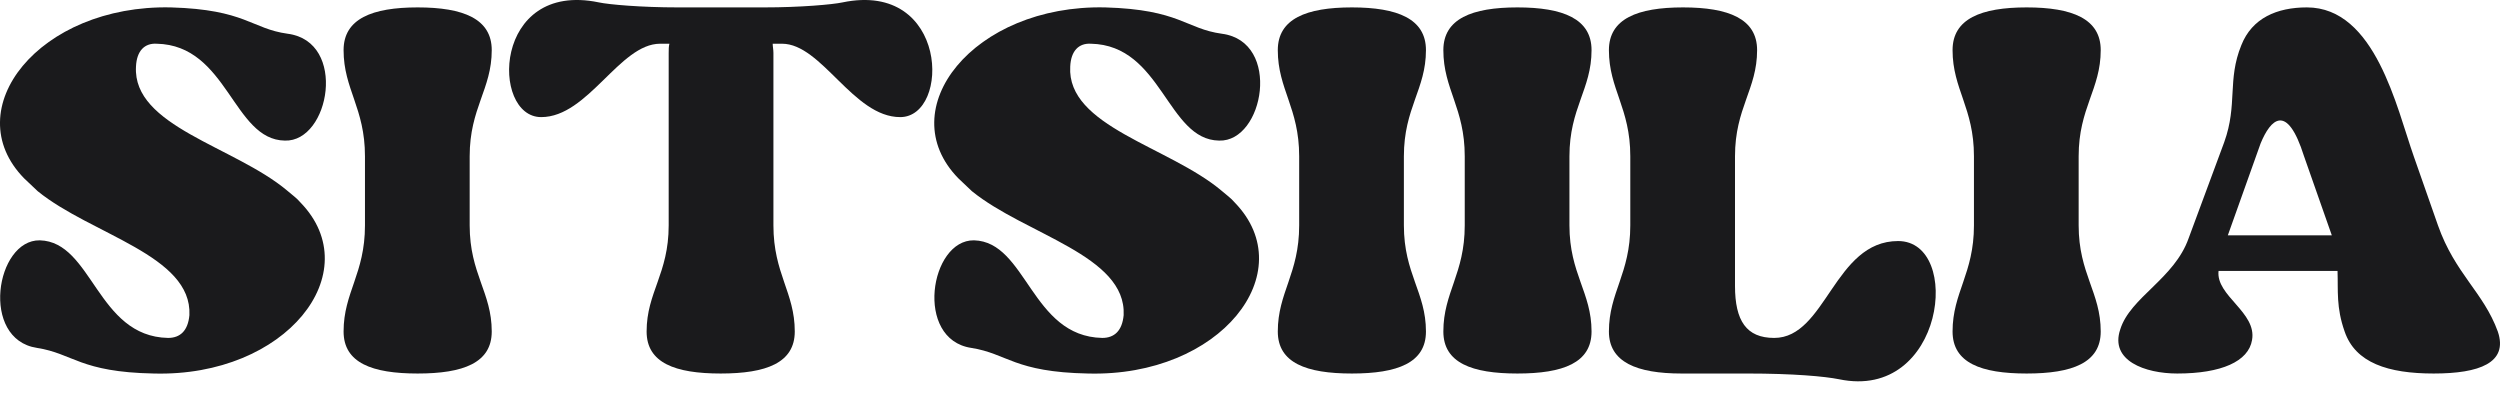
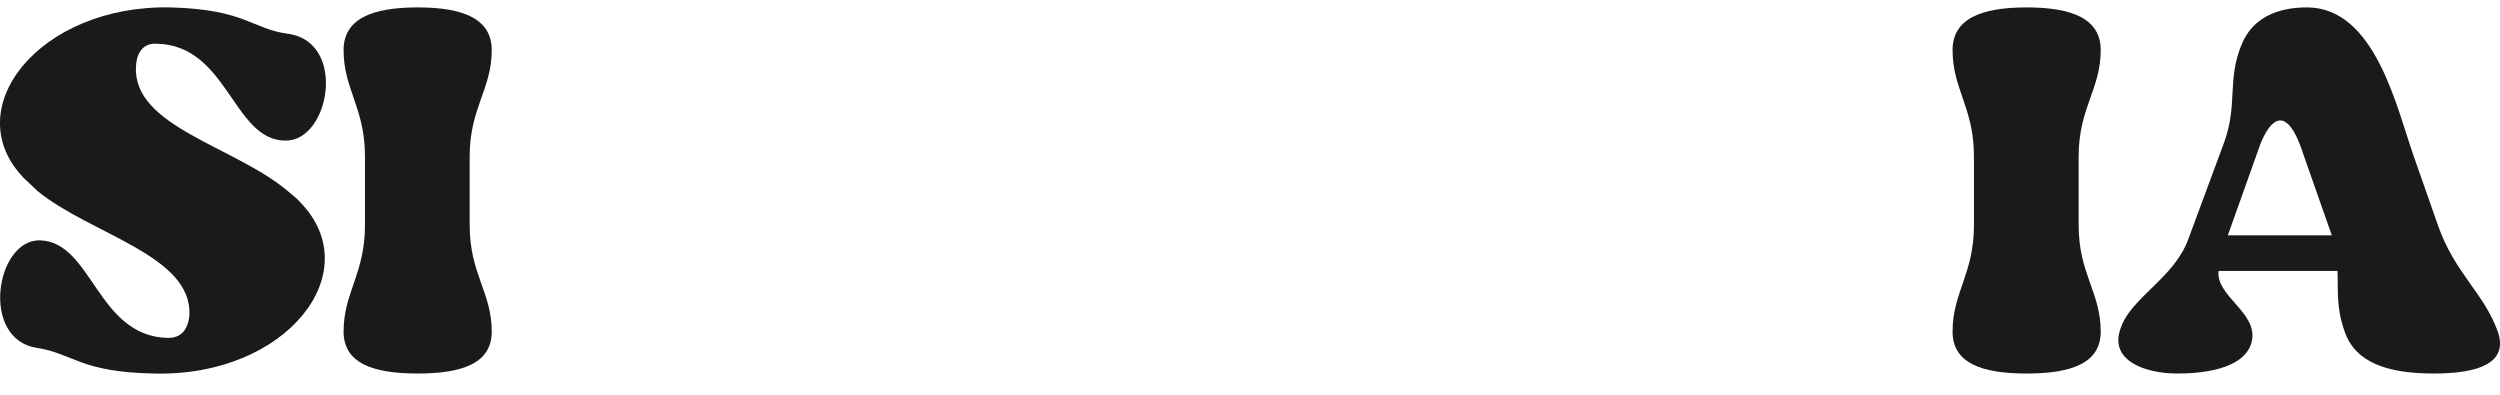
<svg xmlns="http://www.w3.org/2000/svg" fill="none" height="100%" overflow="visible" preserveAspectRatio="none" style="display: block;" viewBox="0 0 76 12" width="100%">
  <g id="Vector">
    <path d="M66.188 11.355C65.214 11.355 64.131 10.966 64.456 10.013C64.759 9.038 66.102 8.475 66.535 7.241L67.618 4.318C68.029 3.17 67.704 2.434 68.137 1.373C68.462 0.55 69.22 0.225 70.129 0.225C72.208 0.225 72.858 3.278 73.378 4.751L74.114 6.851C74.634 8.324 75.5 8.887 75.933 10.078C76.258 11.031 75.37 11.355 73.984 11.355C72.598 11.355 71.602 11.031 71.277 10.078C71.017 9.342 71.082 8.843 71.061 8.237H67.444C67.358 8.995 68.614 9.493 68.462 10.338C68.354 10.987 67.531 11.355 66.188 11.355ZM68.722 4.361L67.726 7.154H70.887L70.043 4.751C69.523 3.105 69.025 3.625 68.722 4.361Z" fill="#1A1A1C" />
    <path d="M59.358 10.078C59.358 8.887 60.008 8.324 60.008 6.851V4.751C60.008 3.278 59.358 2.715 59.358 1.524C59.358 0.571 60.224 0.225 61.61 0.225C62.996 0.225 63.862 0.571 63.862 1.524C63.862 2.715 63.191 3.278 63.191 4.751V6.851C63.191 8.324 63.862 8.887 63.862 10.078C63.862 11.031 62.996 11.355 61.61 11.355C60.224 11.355 59.358 11.031 59.358 10.078Z" fill="#1A1A1C" />
-     <path d="M48.911 10.078C48.911 8.887 49.561 8.324 49.561 6.851V4.751C49.561 3.278 48.911 2.715 48.911 1.524C48.911 0.571 49.778 0.225 51.163 0.225C52.549 0.225 53.416 0.571 53.416 1.524C53.416 2.715 52.744 3.278 52.744 4.751V8.692C52.744 9.753 53.091 10.273 53.935 10.273C55.516 10.273 55.754 7.328 57.703 7.328C59.674 7.328 59.111 12.2 55.906 11.529C55.473 11.442 54.52 11.355 53.112 11.355H51.12C49.756 11.355 48.911 11.009 48.911 10.078Z" fill="#1A1A1C" />
-     <path d="M43.878 10.078C43.878 8.887 44.528 8.324 44.528 6.851V4.751C44.528 3.278 43.878 2.715 43.878 1.524C43.878 0.571 44.745 0.225 46.13 0.225C47.516 0.225 48.383 0.571 48.383 1.524C48.383 2.715 47.711 3.278 47.711 4.751V6.851C47.711 8.324 48.383 8.887 48.383 10.078C48.383 11.031 47.516 11.355 46.13 11.355C44.745 11.355 43.878 11.031 43.878 10.078Z" fill="#1A1A1C" />
-     <path d="M38.845 10.078C38.845 8.887 39.495 8.324 39.495 6.851V4.751C39.495 3.278 38.845 2.715 38.845 1.524C38.845 0.571 39.712 0.225 41.097 0.225C42.483 0.225 43.349 0.571 43.349 1.524C43.349 2.715 42.678 3.278 42.678 4.751V6.851C42.678 8.324 43.349 8.887 43.349 10.078C43.349 11.031 42.483 11.355 41.097 11.355C39.712 11.355 38.845 11.031 38.845 10.078Z" fill="#1A1A1C" />
-     <path d="M29.546 5.812L29.135 5.422C27.078 3.322 29.59 0.138 33.596 0.225C35.87 0.29 36.043 0.875 37.147 1.026C38.966 1.264 38.425 4.318 37.061 4.274C35.48 4.253 35.328 1.373 33.163 1.329C32.795 1.308 32.556 1.546 32.535 2.022C32.426 3.841 35.523 4.448 37.126 5.79C37.277 5.92 37.429 6.028 37.537 6.158C39.594 8.28 37.104 11.464 33.076 11.355C30.824 11.312 30.629 10.749 29.525 10.576C27.792 10.316 28.269 7.284 29.611 7.306C31.214 7.349 31.344 10.229 33.509 10.273C33.877 10.273 34.115 10.056 34.159 9.58C34.245 7.761 31.171 7.133 29.546 5.812Z" fill="#1A1A1C" />
-     <path d="M16.452 3.56C14.915 3.56 14.98 -0.598 18.206 0.073C18.509 0.138 19.484 0.225 20.61 0.225H23.23C24.335 0.225 25.309 0.138 25.612 0.073C28.839 -0.598 28.904 3.56 27.366 3.56C25.937 3.56 24.984 1.329 23.772 1.329H23.49C23.49 1.416 23.512 1.503 23.512 1.611V6.851C23.512 8.324 24.161 8.887 24.161 10.078C24.161 11.031 23.295 11.355 21.909 11.355C20.523 11.355 19.657 11.031 19.657 10.078C19.657 8.887 20.328 8.324 20.328 6.851V1.611C20.328 1.503 20.328 1.416 20.35 1.329H20.069C18.834 1.329 17.881 3.56 16.452 3.56Z" fill="#1A1A1C" />
    <path d="M10.445 10.078C10.445 8.887 11.095 8.324 11.095 6.851V4.751C11.095 3.278 10.445 2.715 10.445 1.524C10.445 0.571 11.311 0.225 12.697 0.225C14.083 0.225 14.949 0.571 14.949 1.524C14.949 2.715 14.278 3.278 14.278 4.751V6.851C14.278 8.324 14.949 8.887 14.949 10.078C14.949 11.031 14.083 11.355 12.697 11.355C11.311 11.355 10.445 11.031 10.445 10.078Z" fill="#1A1A1C" />
    <path d="M1.146 5.812L0.734 5.422C-1.323 3.322 1.189 0.138 5.195 0.225C7.469 0.29 7.642 0.875 8.747 1.026C10.566 1.264 10.024 4.318 8.66 4.274C7.079 4.253 6.928 1.373 4.762 1.329C4.394 1.308 4.156 1.546 4.134 2.022C4.026 3.841 7.123 4.448 8.725 5.79C8.877 5.92 9.028 6.028 9.136 6.158C11.194 8.28 8.703 11.464 4.676 11.355C2.424 11.312 2.229 10.749 1.124 10.576C-0.608 10.316 -0.132 7.284 1.211 7.306C2.813 7.349 2.943 10.229 5.109 10.273C5.477 10.273 5.715 10.056 5.758 9.58C5.845 7.761 2.77 7.133 1.146 5.812Z" fill="#1A1A1C" />
  </g>
</svg>